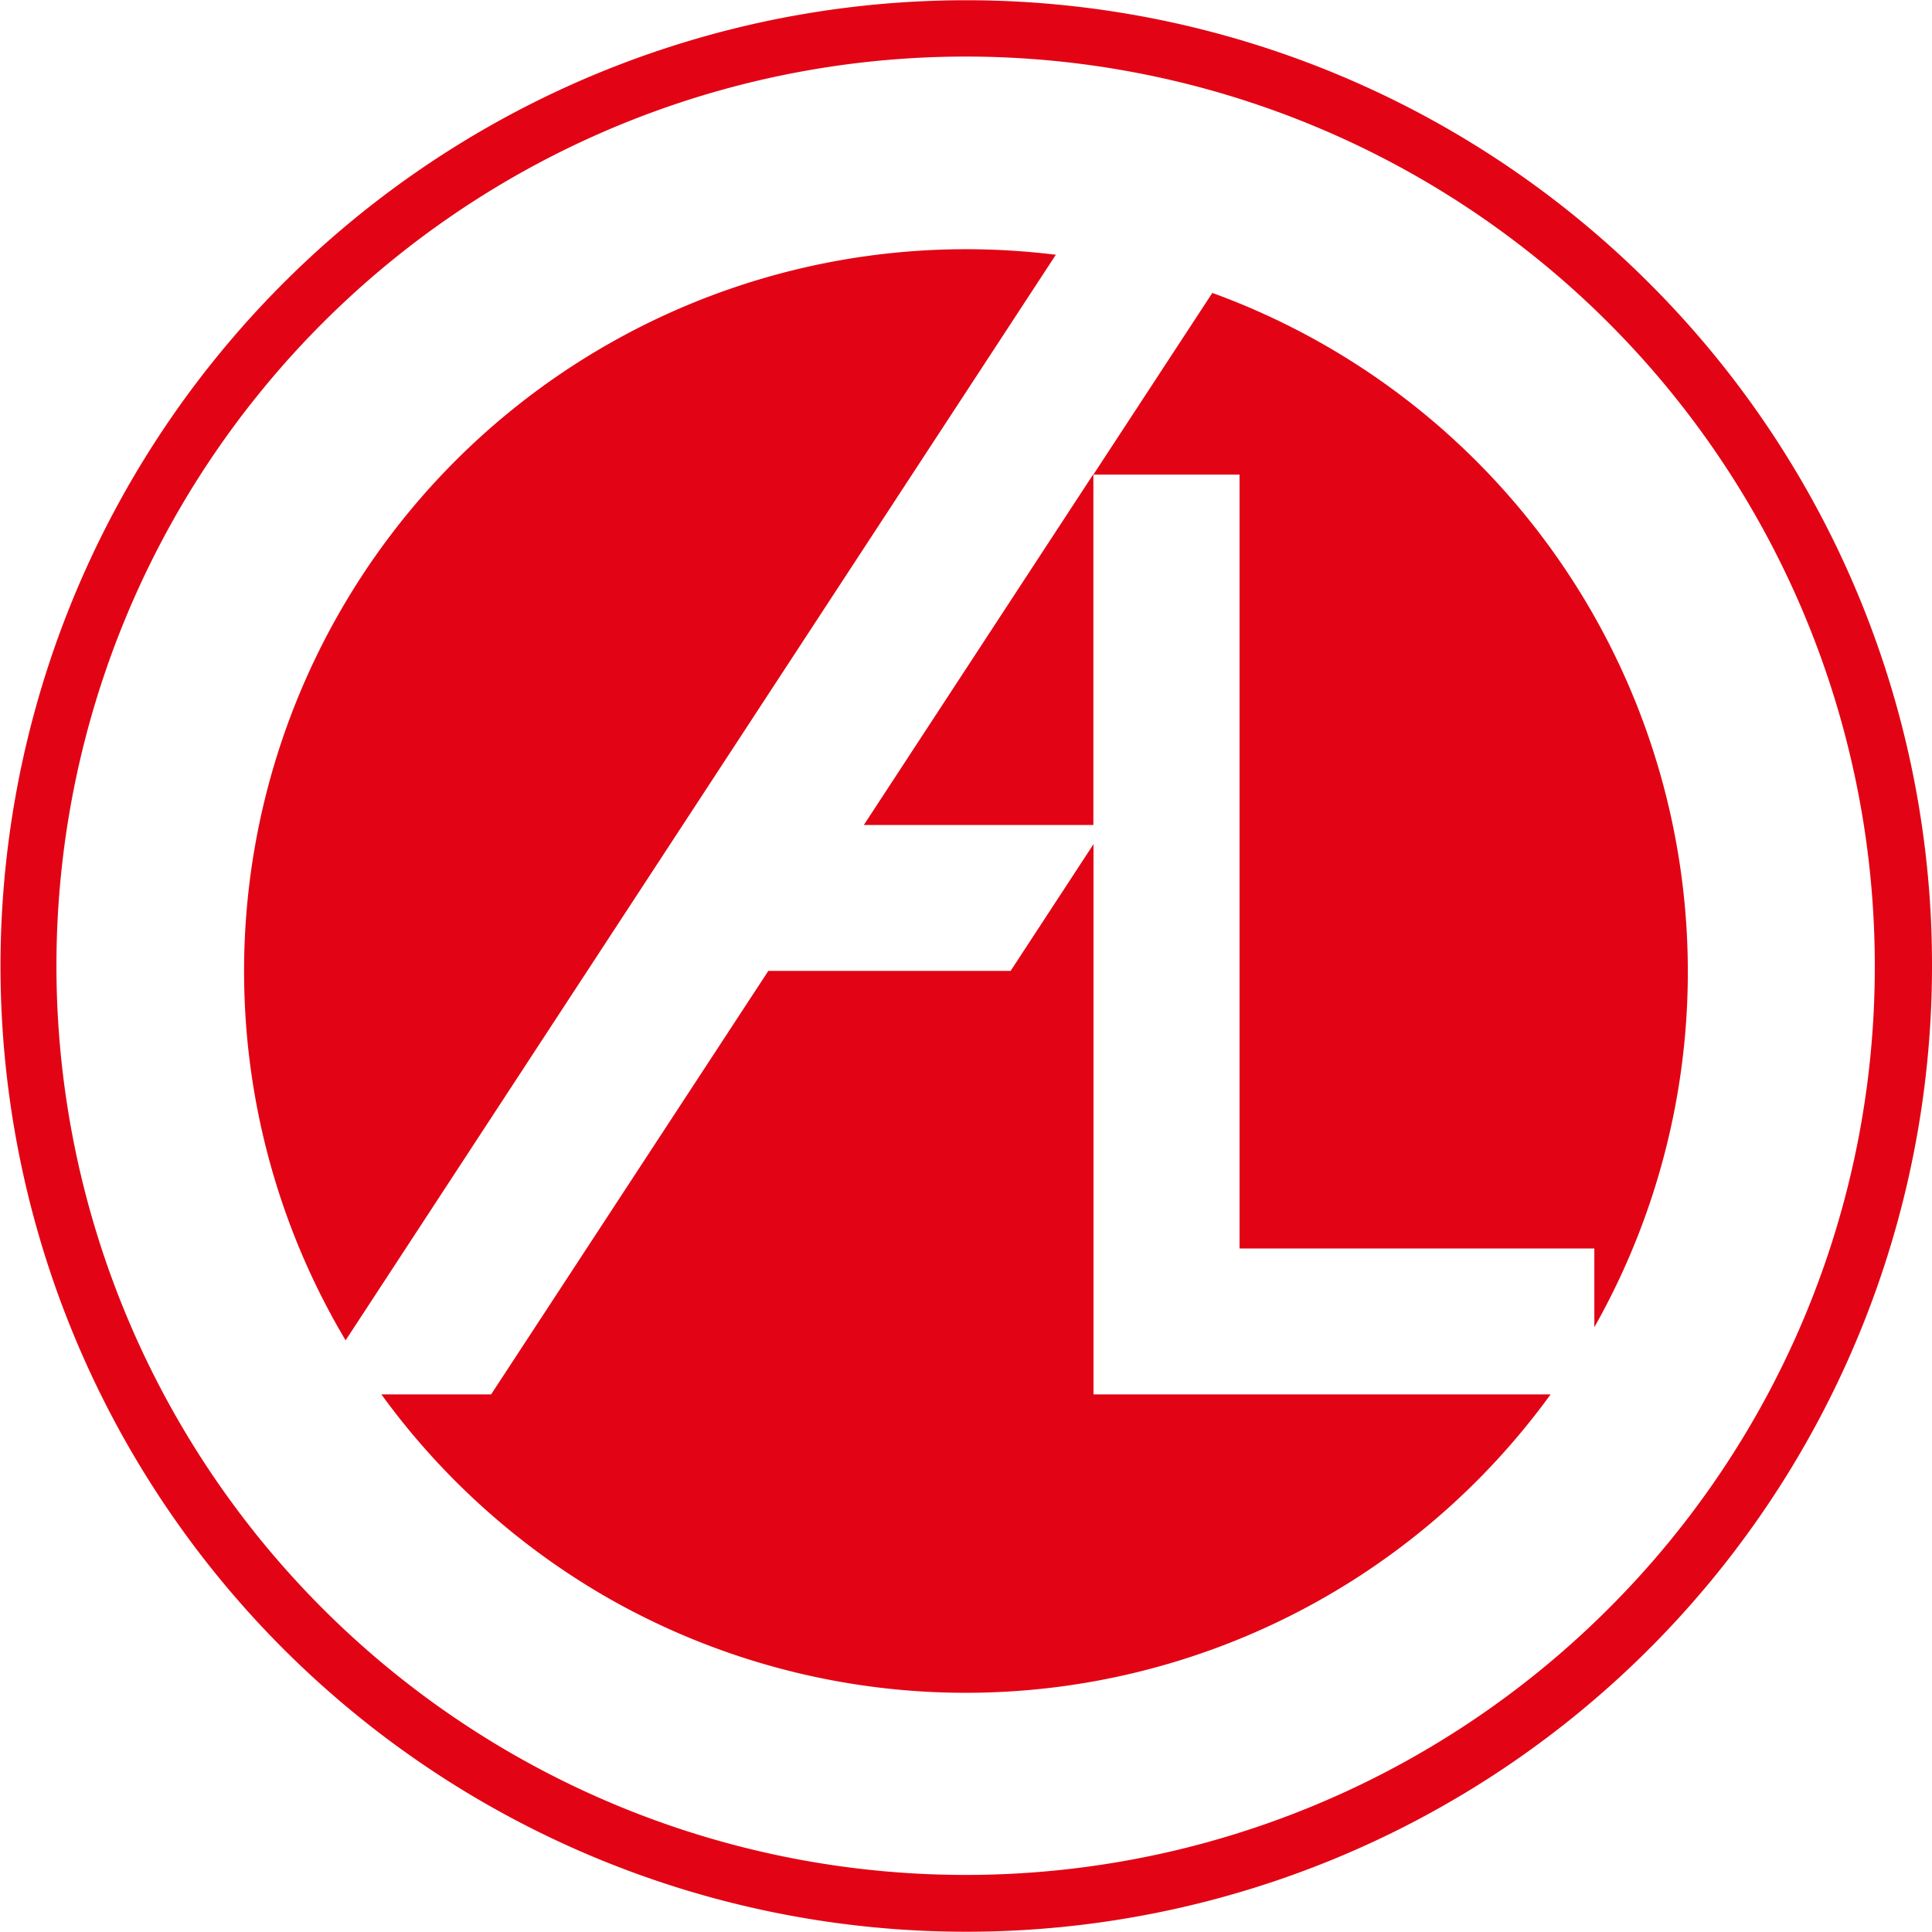
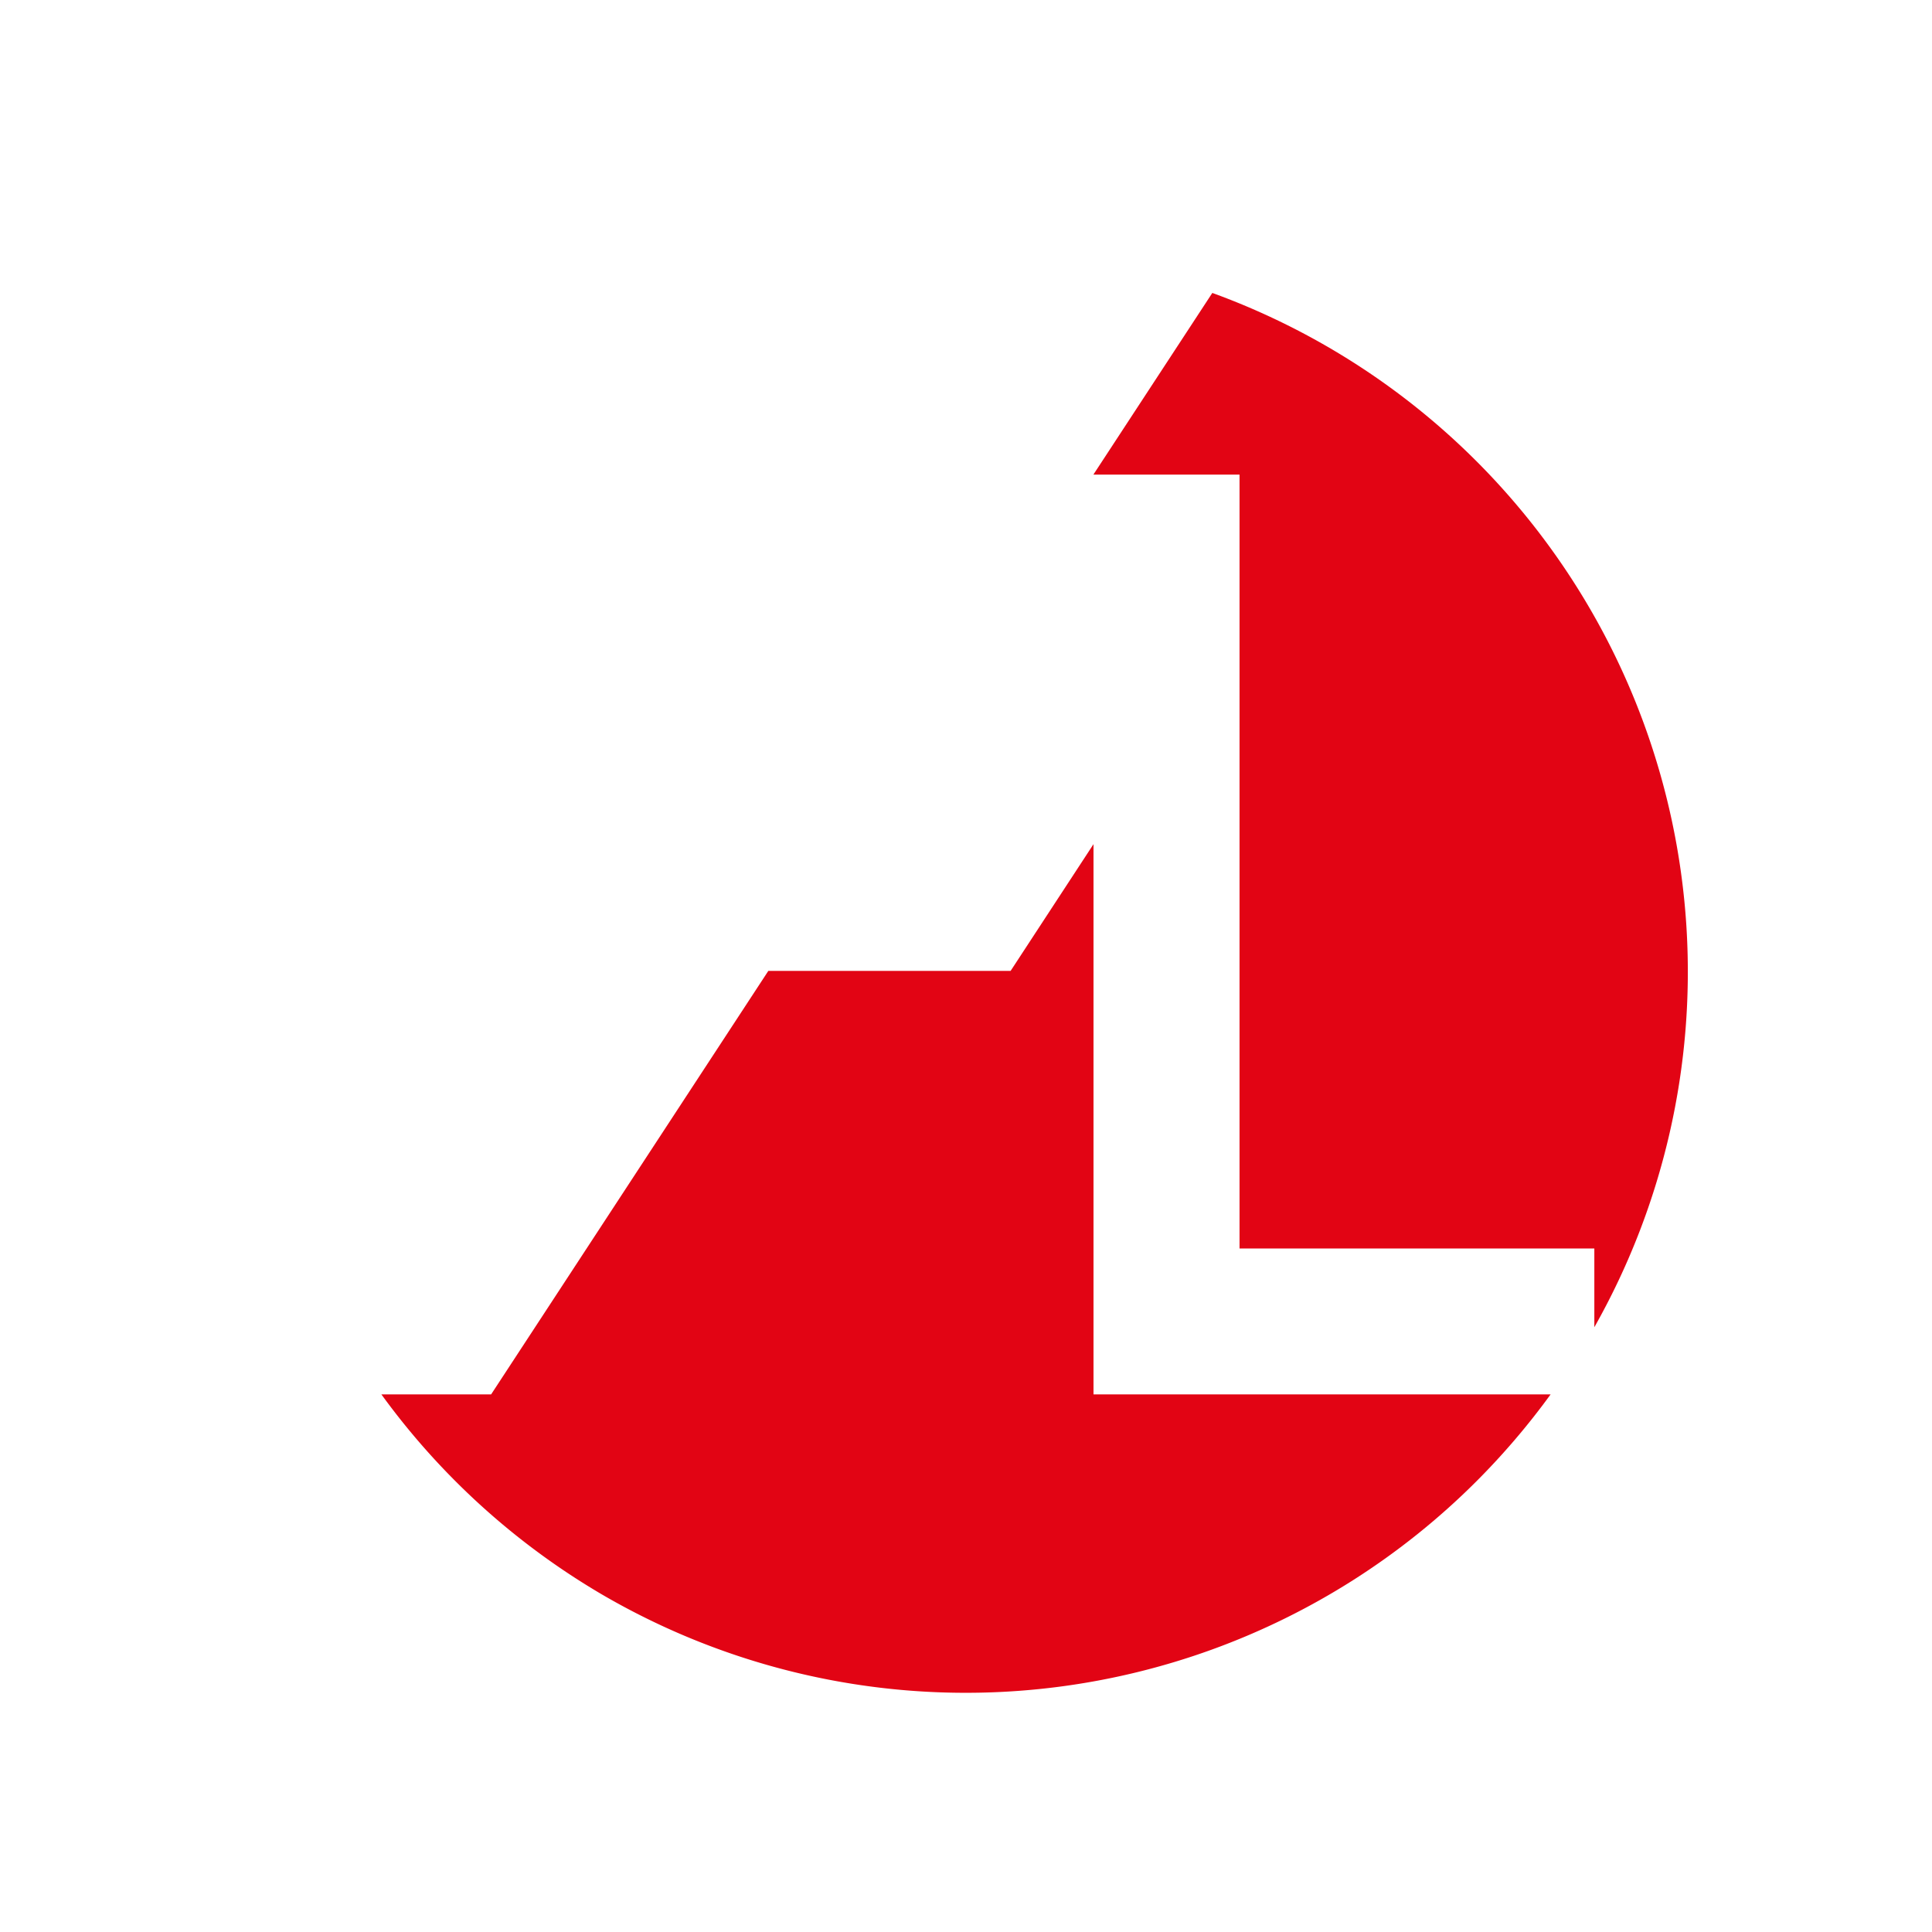
<svg xmlns="http://www.w3.org/2000/svg" viewBox="0 0 153.34 153.34" data-name="Livello 1" id="Livello_1">
  <defs>
    <style>.cls-1{fill:#e20414;}</style>
  </defs>
  <title>al-logo</title>
-   <path transform="translate(-123.33 -3.33)" d="M254.21,25.79A76.65,76.65,0,1,0,276.67,80,76.4,76.4,0,0,0,254.21,25.79ZM251,131a72.16,72.16,0,1,1,21.13-51A71.93,71.93,0,0,1,251,131Z" class="cls-1" />
-   <path transform="translate(-123.33 -3.33)" d="M207.13,23.55l-56.37,86.16A57.3,57.3,0,0,1,200,23.11,58,58,0,0,1,207.13,23.55Z" class="cls-1" />
  <path transform="translate(-123.33 -3.33)" d="M246.4,114a57.84,57.84,0,0,1-5.89,6.9,57.32,57.32,0,0,1-69.37,9A57.73,57.73,0,0,1,153.6,114h8.71l22-33.61h19.23l6.58-10.06V114Z" class="cls-1" />
  <path transform="translate(-123.33 -3.33)" d="M249.87,108.63v-6.21H221.71V41h-11.6l9.44-14.42a57.33,57.33,0,0,1,30.32,82.09Z" class="cls-1" />
-   <polygon points="86.78 37.63 86.78 65.48 68.56 65.48 86.78 37.63" class="cls-1" />
</svg>